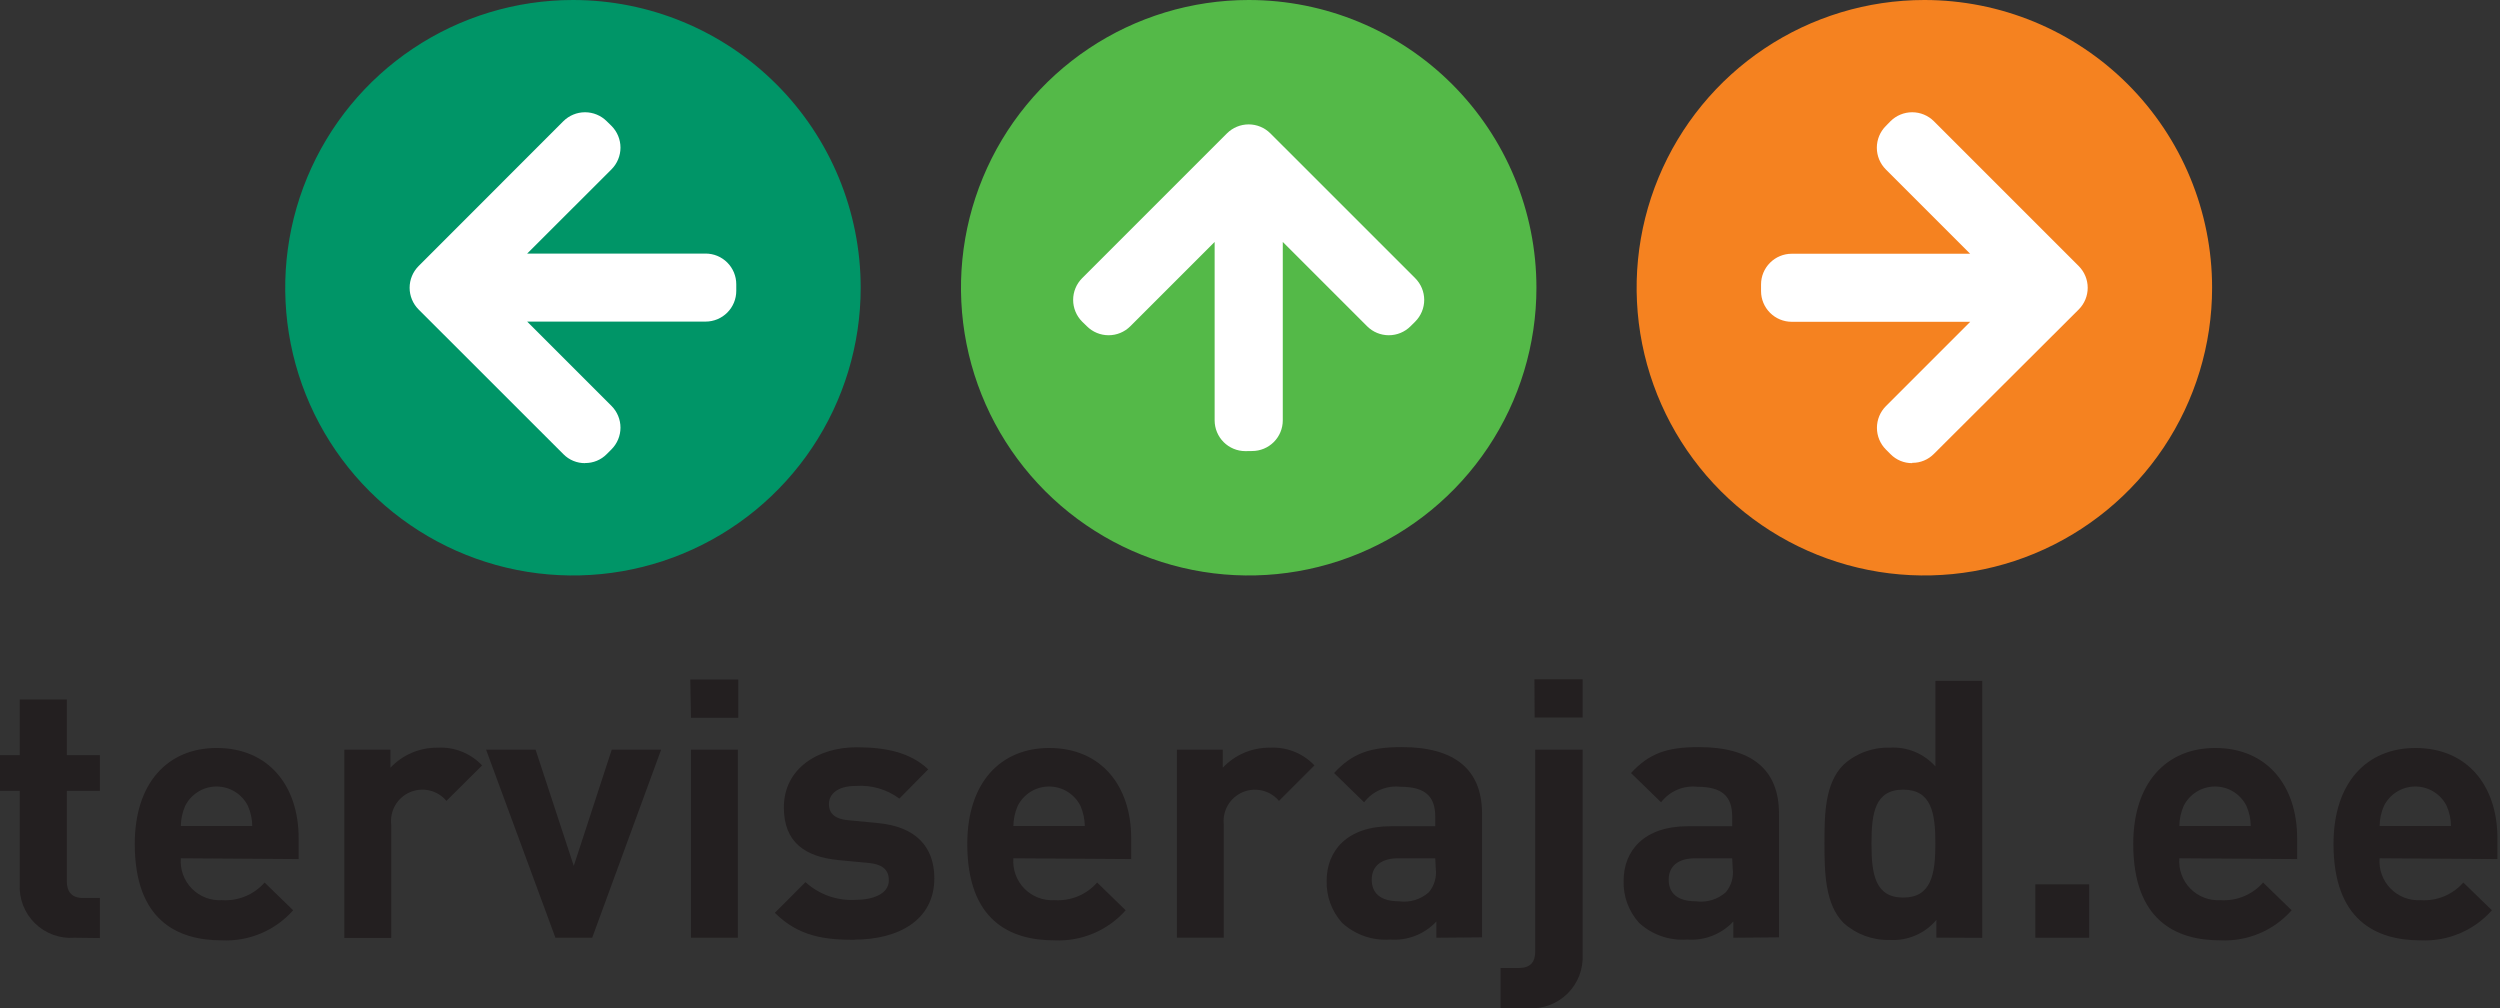
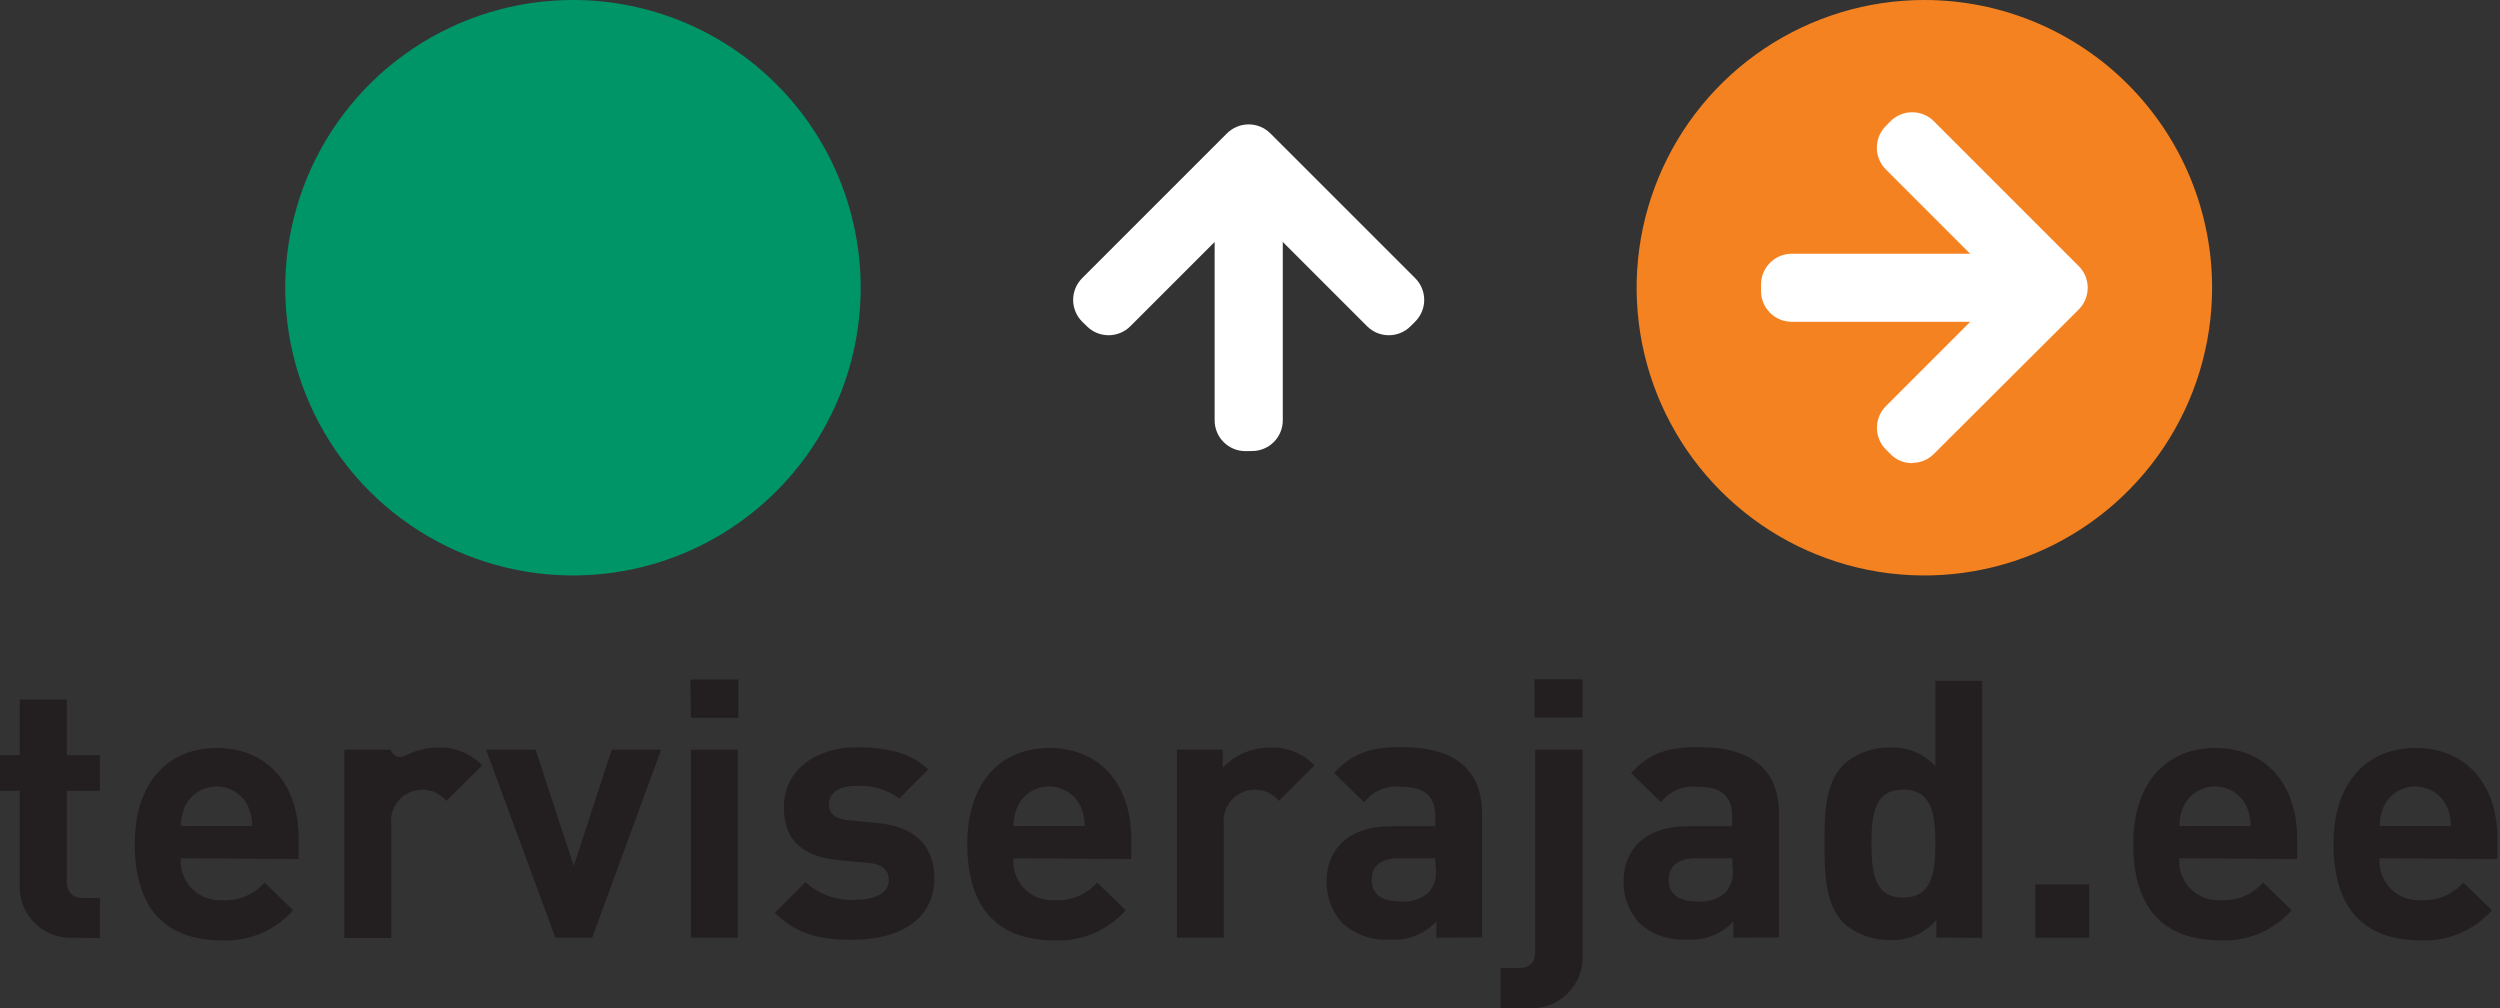
<svg xmlns="http://www.w3.org/2000/svg" width="124" height="50" viewBox="0 0 124 50" fill="none">
  <rect x="0" y="0" width="124" height="50" fill="#333333" stroke="none" />
  <g clip-path="url(#clip0)">
    <path d="M3.692 46.512C3.333 46.539 2.972 46.489 2.634 46.365C2.295 46.241 1.987 46.046 1.73 45.793C1.474 45.54 1.274 45.236 1.144 44.9C1.014 44.563 0.958 44.203 0.979 43.844V39.227H-0.015V37.453H0.979V34.695H3.314V37.453H4.954V39.227H3.314V43.7C3.314 44.236 3.563 44.539 4.119 44.539H4.954V46.527L3.692 46.512Z" fill="#231F20" />
    <path d="M12.299 39.977C12.155 39.687 11.933 39.443 11.657 39.272C11.382 39.101 11.065 39.011 10.741 39.011C10.417 39.011 10.1 39.101 9.824 39.272C9.549 39.443 9.327 39.687 9.183 39.977C9.047 40.291 8.974 40.628 8.969 40.971H12.512C12.508 40.628 12.435 40.291 12.299 39.977ZM8.969 42.571C8.947 42.846 8.985 43.123 9.079 43.383C9.174 43.642 9.323 43.878 9.517 44.075C9.71 44.272 9.944 44.425 10.202 44.524C10.46 44.623 10.736 44.665 11.012 44.648C11.407 44.674 11.803 44.608 12.17 44.457C12.536 44.305 12.862 44.071 13.124 43.773L14.54 45.15C14.099 45.648 13.551 46.04 12.938 46.298C12.325 46.556 11.661 46.673 10.997 46.641C8.795 46.641 6.684 45.647 6.684 41.86C6.684 38.819 8.328 37.1 10.748 37.1C13.342 37.1 14.813 38.998 14.813 41.572V42.61L8.969 42.571Z" fill="#231F20" />
-     <path d="M22.143 39.724C21.928 39.467 21.636 39.286 21.31 39.209C20.985 39.131 20.643 39.161 20.335 39.293C20.027 39.425 19.771 39.653 19.603 39.943C19.436 40.233 19.366 40.569 19.405 40.902V46.522H17.079V37.185H19.365V38.079C19.665 37.76 20.029 37.506 20.433 37.335C20.837 37.164 21.272 37.079 21.71 37.085C22.119 37.063 22.528 37.13 22.908 37.282C23.288 37.434 23.631 37.667 23.912 37.965L22.143 39.724Z" fill="#231F20" />
+     <path d="M22.143 39.724C21.928 39.467 21.636 39.286 21.31 39.209C20.985 39.131 20.643 39.161 20.335 39.293C20.027 39.425 19.771 39.653 19.603 39.943C19.436 40.233 19.366 40.569 19.405 40.902V46.522H17.079V37.185H19.365C19.665 37.76 20.029 37.506 20.433 37.335C20.837 37.164 21.272 37.079 21.71 37.085C22.119 37.063 22.528 37.13 22.908 37.282C23.288 37.434 23.631 37.667 23.912 37.965L22.143 39.724Z" fill="#231F20" />
    <path d="M29.373 46.512H27.549L24.11 37.185H26.565L28.459 42.949L30.342 37.185H32.792L29.373 46.512Z" fill="#231F20" />
    <path d="M34.273 37.184H36.598V46.512H34.273V37.184ZM34.238 33.706H36.618V35.604H34.273L34.238 33.706Z" fill="#231F20" />
    <path d="M42.407 46.616C40.916 46.616 39.614 46.457 38.432 45.275L39.952 43.754C40.287 44.059 40.679 44.294 41.106 44.445C41.532 44.596 41.985 44.66 42.437 44.633C43.242 44.633 44.087 44.365 44.087 43.664C44.087 43.197 43.838 42.874 43.093 42.805L41.602 42.661C39.917 42.502 38.879 41.766 38.879 40.047C38.879 38.114 40.578 37.065 42.477 37.065C43.928 37.065 45.145 37.314 46.039 38.159L44.608 39.61C43.984 39.148 43.216 38.926 42.442 38.983C41.513 38.983 41.115 39.411 41.115 39.878C41.115 40.216 41.259 40.613 42.079 40.683L43.57 40.827C45.413 41.006 46.343 41.99 46.343 43.565C46.343 45.622 44.589 46.606 42.367 46.606" fill="#231F20" />
    <path d="M53.593 39.977C53.449 39.687 53.227 39.443 52.951 39.272C52.676 39.101 52.359 39.011 52.035 39.011C51.711 39.011 51.394 39.101 51.118 39.272C50.843 39.443 50.621 39.687 50.477 39.977C50.341 40.291 50.268 40.628 50.263 40.971H53.806C53.802 40.628 53.729 40.291 53.593 39.977ZM50.263 42.571C50.242 42.846 50.279 43.123 50.373 43.383C50.468 43.642 50.617 43.878 50.81 44.075C51.004 44.272 51.238 44.425 51.496 44.524C51.754 44.623 52.03 44.665 52.306 44.648C52.701 44.674 53.097 44.608 53.464 44.457C53.83 44.305 54.156 44.071 54.418 43.773L55.834 45.15C55.393 45.648 54.845 46.04 54.232 46.298C53.619 46.556 52.955 46.673 52.291 46.641C50.089 46.641 47.977 45.647 47.977 41.86C47.977 38.819 49.622 37.1 52.042 37.1C54.636 37.1 56.107 38.998 56.107 41.572V42.61L50.263 42.571Z" fill="#231F20" />
    <path d="M63.437 39.724C63.222 39.469 62.932 39.289 62.608 39.212C62.284 39.134 61.944 39.162 61.638 39.292C61.331 39.423 61.074 39.648 60.905 39.935C60.736 40.222 60.664 40.556 60.699 40.887V46.507H58.373V37.185H60.649V38.079C60.949 37.76 61.313 37.506 61.717 37.335C62.121 37.164 62.556 37.079 62.995 37.085C63.403 37.063 63.812 37.13 64.192 37.282C64.573 37.434 64.915 37.667 65.196 37.965L63.437 39.724Z" fill="#231F20" />
    <path d="M71.189 42.572H69.345C68.505 42.572 68.038 42.964 68.038 43.63C68.038 44.296 68.466 44.703 69.38 44.703C69.646 44.742 69.917 44.721 70.175 44.644C70.432 44.567 70.67 44.434 70.871 44.256C71.007 44.093 71.107 43.904 71.166 43.701C71.225 43.497 71.241 43.283 71.213 43.073L71.189 42.572ZM71.243 46.512V45.707C70.953 46.018 70.596 46.261 70.2 46.415C69.803 46.57 69.377 46.634 68.953 46.602C68.52 46.633 68.087 46.577 67.677 46.435C67.268 46.293 66.892 46.069 66.572 45.777C66.055 45.205 65.779 44.455 65.802 43.685C65.802 42.194 66.821 40.981 68.987 40.981H71.189V40.514C71.189 39.495 70.692 39.023 69.449 39.023C69.11 38.988 68.767 39.04 68.454 39.175C68.141 39.309 67.868 39.523 67.66 39.794L66.17 38.343C67.084 37.349 67.978 37.056 69.534 37.056C72.148 37.056 73.509 38.164 73.509 40.35V46.492L71.243 46.512Z" fill="#231F20" />
    <path d="M76.108 33.691H78.498V35.59H76.118L76.108 33.691ZM75.75 50H74.428V48.013H75.323C75.914 48.013 76.148 47.724 76.148 47.173V37.185H78.498V47.337C78.518 47.697 78.461 48.058 78.331 48.394C78.2 48.731 77.999 49.036 77.742 49.288C77.484 49.541 77.175 49.736 76.836 49.859C76.497 49.983 76.135 50.033 75.775 50.005" fill="#231F20" />
    <path d="M85.917 42.572H84.074C83.234 42.572 82.767 42.964 82.767 43.63C82.767 44.296 83.194 44.703 84.109 44.703C84.374 44.742 84.646 44.721 84.903 44.644C85.161 44.567 85.398 44.434 85.599 44.256C85.735 44.093 85.836 43.904 85.895 43.701C85.954 43.497 85.97 43.283 85.942 43.073L85.917 42.572ZM85.972 46.512V45.707C85.682 46.018 85.325 46.261 84.928 46.415C84.532 46.57 84.106 46.634 83.681 46.602C83.249 46.633 82.815 46.577 82.406 46.435C81.997 46.293 81.621 46.069 81.301 45.777C80.783 45.205 80.507 44.455 80.531 43.685C80.531 42.194 81.549 40.981 83.716 40.981H85.917V40.514C85.917 39.495 85.42 39.023 84.178 39.023C83.839 38.988 83.496 39.04 83.183 39.175C82.87 39.309 82.596 39.523 82.389 39.794L80.898 38.343C81.813 37.349 82.707 37.056 84.263 37.056C86.876 37.056 88.238 38.164 88.238 40.35V46.492L85.972 46.512Z" fill="#231F20" />
    <path d="M94.4 39.167C93.003 39.167 92.825 40.315 92.825 41.836C92.825 43.356 93.003 44.519 94.4 44.519C95.796 44.519 95.995 43.356 95.995 41.836C95.995 40.315 95.796 39.167 94.4 39.167ZM96.044 46.507V45.627C95.764 45.962 95.408 46.226 95.007 46.398C94.606 46.571 94.17 46.647 93.734 46.621C92.891 46.644 92.071 46.344 91.443 45.781C90.514 44.852 90.494 43.237 90.494 41.845C90.494 40.454 90.494 38.864 91.443 37.925C92.065 37.362 92.88 37.061 93.719 37.085C94.144 37.056 94.57 37.125 94.965 37.286C95.359 37.447 95.712 37.696 95.995 38.014V33.77H98.32V46.517L96.044 46.507Z" fill="#231F20" />
    <path d="M103.623 43.863H100.954V46.512H103.623V43.863Z" fill="#231F20" />
    <path d="M111.424 39.977C111.28 39.687 111.058 39.443 110.783 39.272C110.508 39.101 110.19 39.011 109.866 39.011C109.542 39.011 109.225 39.101 108.95 39.272C108.675 39.443 108.452 39.687 108.308 39.977C108.172 40.291 108.099 40.628 108.095 40.971H111.638C111.633 40.628 111.561 40.291 111.424 39.977ZM108.095 42.571C108.073 42.846 108.11 43.123 108.205 43.383C108.299 43.642 108.448 43.878 108.642 44.075C108.836 44.272 109.069 44.425 109.327 44.524C109.585 44.623 109.861 44.665 110.137 44.648C110.533 44.674 110.929 44.608 111.295 44.457C111.661 44.305 111.988 44.071 112.249 43.773L113.665 45.15C113.224 45.648 112.677 46.041 112.064 46.299C111.45 46.557 110.787 46.673 110.122 46.641C107.921 46.641 105.809 45.647 105.809 41.86C105.809 38.819 107.454 37.1 109.874 37.1C112.468 37.1 113.939 38.998 113.939 41.572V42.61L108.095 42.571Z" fill="#231F20" />
    <path d="M121.358 39.977C121.214 39.687 120.991 39.443 120.716 39.272C120.441 39.101 120.124 39.011 119.8 39.011C119.476 39.011 119.159 39.101 118.883 39.272C118.608 39.443 118.386 39.687 118.242 39.977C118.105 40.291 118.033 40.628 118.028 40.971H121.571C121.567 40.628 121.494 40.291 121.358 39.977ZM118.028 42.571C118.006 42.846 118.044 43.123 118.138 43.383C118.233 43.642 118.382 43.878 118.575 44.075C118.769 44.272 119.003 44.425 119.261 44.524C119.519 44.623 119.795 44.665 120.071 44.648C120.466 44.674 120.862 44.608 121.229 44.457C121.595 44.305 121.921 44.071 122.182 43.773L123.599 45.15C123.157 45.648 122.61 46.04 121.997 46.298C121.384 46.556 120.72 46.673 120.056 46.641C117.854 46.641 115.742 45.647 115.742 41.86C115.742 38.819 117.387 37.1 119.807 37.1C122.401 37.1 123.872 38.998 123.872 41.572V42.61L118.028 42.571Z" fill="#231F20" />
    <path d="M42.69 14.271C42.69 17.094 41.853 19.853 40.285 22.2C38.717 24.547 36.488 26.377 33.88 27.457C31.273 28.537 28.403 28.82 25.635 28.269C22.866 27.718 20.323 26.359 18.327 24.363C16.331 22.367 14.972 19.824 14.421 17.056C13.871 14.287 14.153 11.418 15.234 8.81C16.314 6.202 18.143 3.973 20.49 2.405C22.837 0.837 25.596 0 28.419 0C32.204 0 35.834 1.504 38.51 4.18C41.187 6.856 42.69 10.486 42.69 14.271Z" fill="#009567" />
-     <path d="M29.02 22.972C28.821 22.974 28.623 22.936 28.439 22.86C28.254 22.784 28.087 22.672 27.947 22.53L20.761 15.349C20.477 15.064 20.317 14.677 20.317 14.274C20.317 13.87 20.477 13.484 20.761 13.198L27.942 6.012C28.228 5.728 28.614 5.568 29.018 5.568C29.421 5.568 29.808 5.728 30.093 6.012L30.332 6.246C30.616 6.532 30.776 6.918 30.776 7.322C30.776 7.725 30.616 8.112 30.332 8.398L26.148 12.577H34.998C35.198 12.577 35.395 12.616 35.58 12.692C35.764 12.769 35.932 12.881 36.073 13.022C36.214 13.163 36.326 13.331 36.403 13.515C36.479 13.7 36.519 13.898 36.519 14.097V14.43C36.519 14.63 36.479 14.828 36.403 15.012C36.326 15.197 36.214 15.364 36.073 15.505C35.932 15.646 35.764 15.758 35.58 15.835C35.395 15.911 35.198 15.951 34.998 15.951H26.148L30.332 20.135C30.616 20.421 30.776 20.807 30.776 21.211C30.776 21.614 30.616 22 30.332 22.286L30.093 22.525C29.953 22.667 29.786 22.779 29.602 22.855C29.417 22.931 29.22 22.969 29.02 22.967" fill="white" />
-     <path d="M76.207 14.271C76.207 17.094 75.371 19.853 73.802 22.2C72.234 24.547 70.005 26.377 67.397 27.457C64.79 28.537 61.92 28.82 59.152 28.269C56.383 27.718 53.84 26.359 51.844 24.363C49.849 22.367 48.489 19.824 47.939 17.056C47.388 14.287 47.671 11.418 48.751 8.81C49.831 6.202 51.66 3.973 54.007 2.405C56.354 0.837 59.113 0 61.936 0C65.721 0 69.351 1.504 72.028 4.18C74.704 6.856 76.207 10.486 76.207 14.271Z" fill="#54B948" />
    <path d="M61.767 22.376C61.364 22.375 60.978 22.214 60.693 21.929C60.408 21.644 60.248 21.258 60.246 20.856V12.001L56.062 16.184C55.776 16.469 55.39 16.628 54.987 16.628C54.583 16.628 54.197 16.469 53.911 16.184L53.672 15.951C53.388 15.665 53.228 15.278 53.228 14.875C53.228 14.472 53.388 14.085 53.672 13.799L60.858 6.614C61.144 6.33 61.53 6.17 61.934 6.17C62.337 6.17 62.724 6.33 63.009 6.614L70.195 13.799C70.336 13.941 70.448 14.108 70.525 14.293C70.601 14.477 70.641 14.675 70.641 14.875C70.641 15.075 70.601 15.273 70.525 15.457C70.448 15.642 70.336 15.81 70.195 15.951L69.961 16.184C69.675 16.469 69.289 16.628 68.885 16.628C68.482 16.628 68.095 16.469 67.81 16.184L63.626 12.001V20.851C63.626 21.254 63.465 21.641 63.18 21.926C62.895 22.211 62.508 22.371 62.105 22.371L61.767 22.376Z" fill="white" />
    <path d="M109.72 14.271C109.72 17.094 108.883 19.853 107.315 22.2C105.746 24.547 103.517 26.377 100.91 27.457C98.302 28.537 95.432 28.82 92.664 28.269C89.896 27.718 87.353 26.359 85.357 24.363C83.361 22.367 82.002 19.824 81.451 17.056C80.9 14.287 81.183 11.418 82.263 8.81C83.343 6.202 85.172 3.973 87.519 2.405C89.866 0.837 92.626 0 95.448 0C97.322 0 99.178 0.369 100.91 1.086C102.641 1.804 104.214 2.855 105.54 4.18C106.865 5.505 107.916 7.079 108.633 8.81C109.351 10.541 109.72 12.397 109.72 14.271Z" fill="#F58220" />
    <path d="M94.847 22.972C94.648 22.974 94.45 22.936 94.266 22.86C94.081 22.784 93.914 22.672 93.774 22.53L93.54 22.296C93.256 22.011 93.096 21.624 93.096 21.221C93.096 20.817 93.256 20.43 93.54 20.145L97.724 15.961H88.869C88.466 15.961 88.079 15.8 87.794 15.515C87.509 15.23 87.348 14.843 87.348 14.44V14.107C87.348 13.704 87.509 13.317 87.794 13.032C88.079 12.747 88.466 12.586 88.869 12.586H97.719L93.535 8.402C93.251 8.117 93.091 7.73 93.091 7.327C93.091 6.923 93.251 6.537 93.535 6.251L93.769 6.012C94.055 5.728 94.441 5.568 94.844 5.568C95.248 5.568 95.635 5.728 95.92 6.012L103.106 13.198C103.39 13.484 103.55 13.87 103.55 14.274C103.55 14.677 103.39 15.064 103.106 15.349L95.92 22.515C95.78 22.657 95.613 22.769 95.428 22.845C95.244 22.921 95.046 22.959 94.847 22.957" fill="white" />
  </g>
  <defs>
    <clipPath id="clip0">
      <rect width="123.862" height="50" fill="white" />
    </clipPath>
  </defs>
</svg>